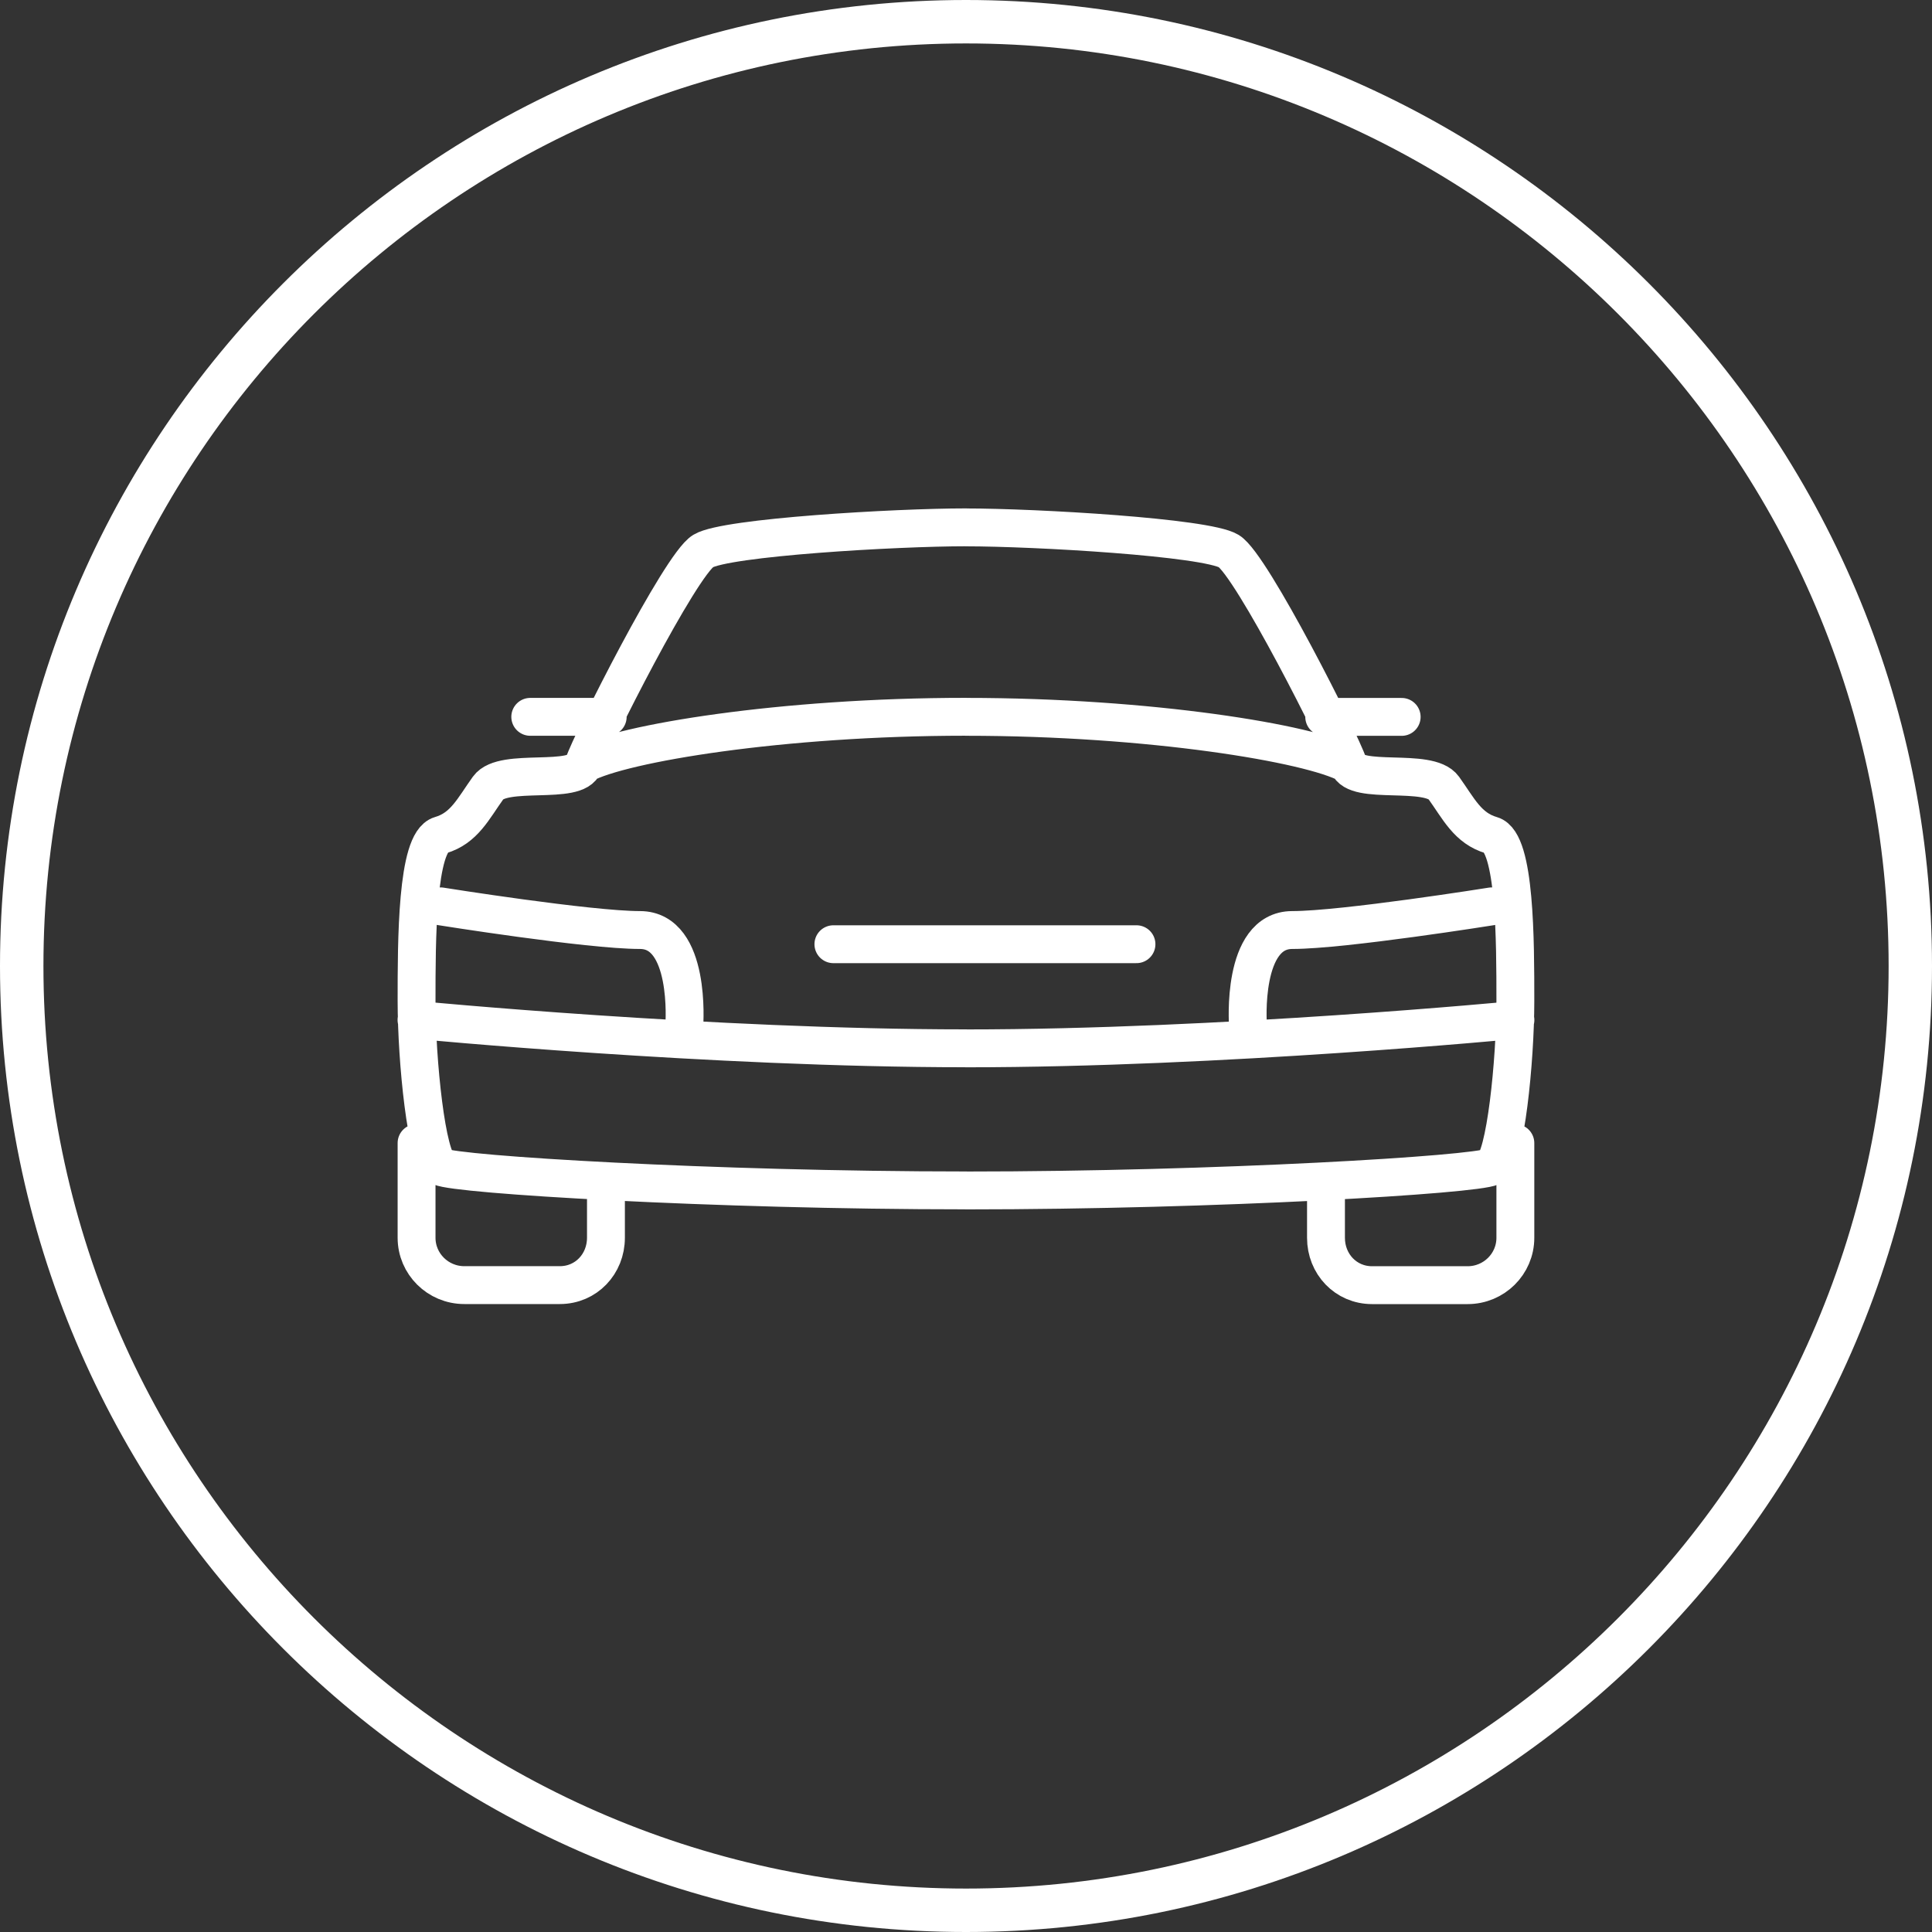
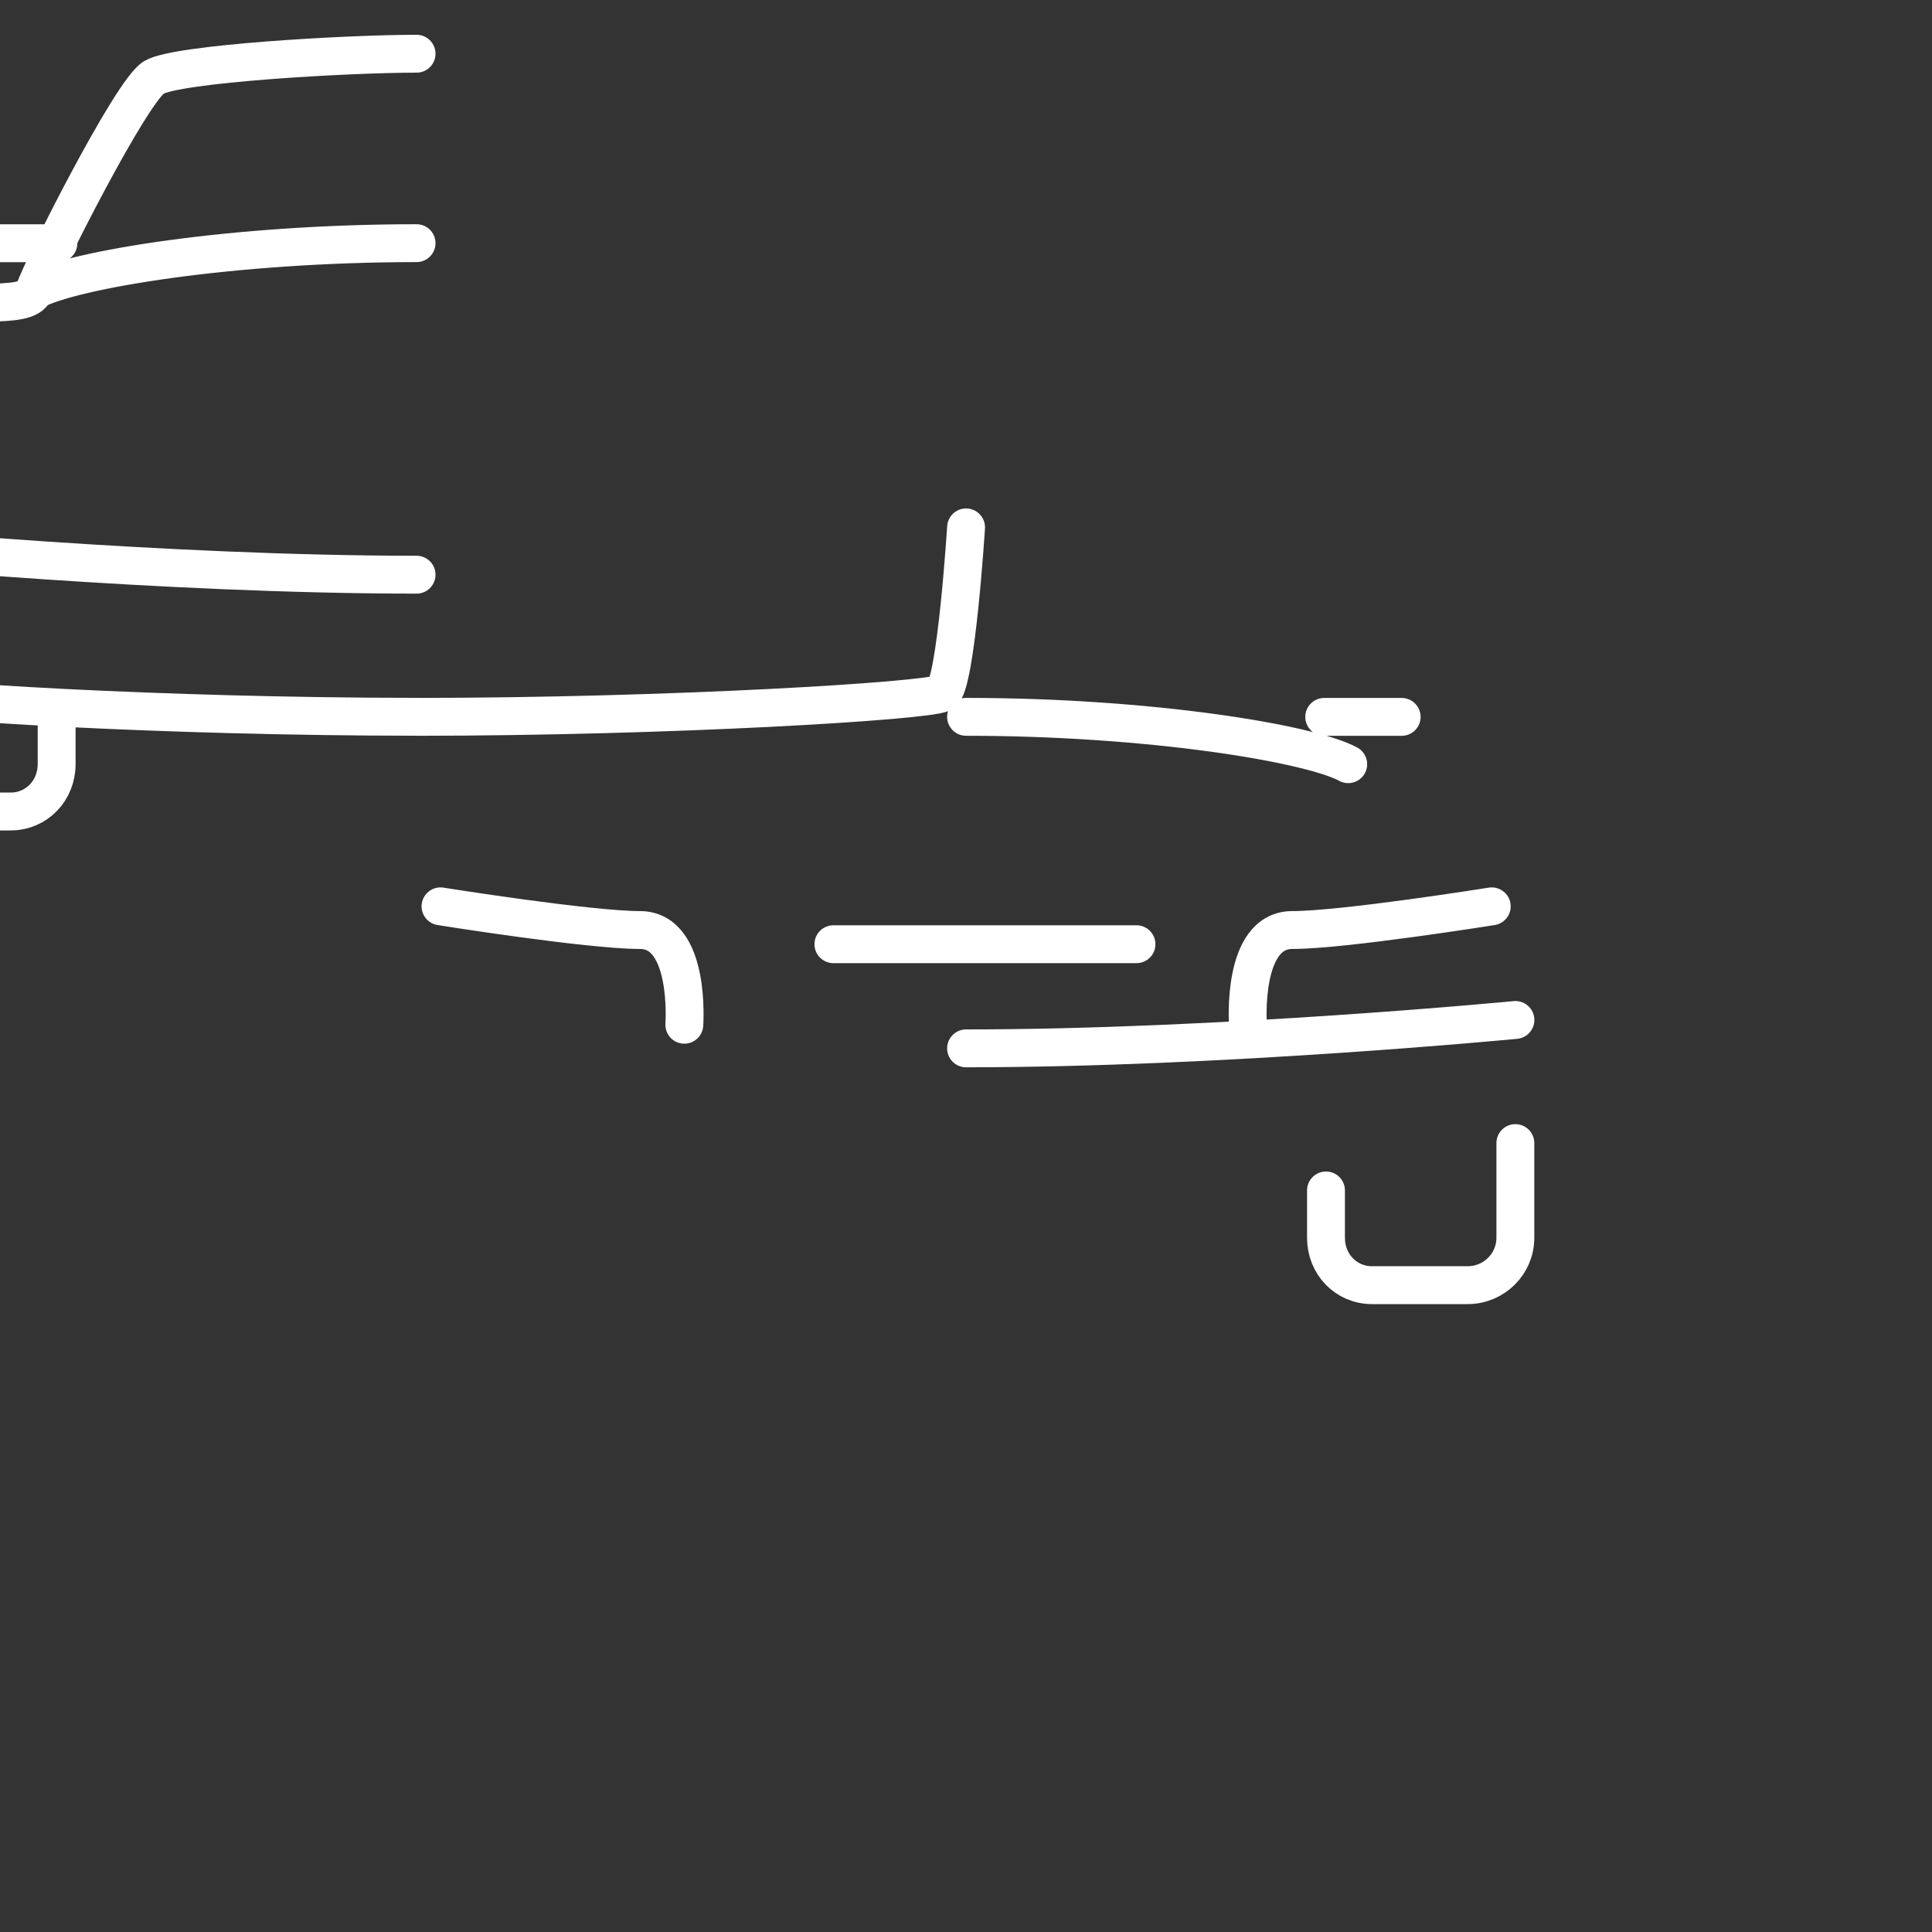
<svg xmlns="http://www.w3.org/2000/svg" id="Layer_2" viewBox="0 0 295.34 295.34">
  <rect x="0" y="0" width="295.34" height="295.34" fill="#333333" stroke="none" />
  <defs>
    <style>.cls-1{fill:#fff;}.cls-2{fill:none;stroke:#fff;stroke-linecap:round;stroke-linejoin:round;stroke-width:5.79px;}</style>
  </defs>
  <g id="Layer_1-2">
-     <path class="cls-1" d="m147.67,6.64C69.9,6.64,6.64,69.9,6.64,147.67s63.27,141.03,141.04,141.03,141.03-63.27,141.03-141.03S225.44,6.64,147.67,6.64m0,288.7C66.24,295.34,0,229.09,0,147.67S66.24,0,147.67,0s147.67,66.24,147.67,147.67-66.24,147.67-147.67,147.67" />
-     <path class="cls-2" d="m127.4,144.34h46.33m54.31-5.79s-22.66,3.62-30.49,3.62-6.78,14.48-6.78,14.48m-123.43-18.1s22.66,3.62,30.49,3.62,6.78,14.48,6.78,14.48m97.82-47.06h11.84m17.38,65.15v14.48c0,4-3.27,7.24-7.3,7.24h-14.6c-4.03,0-7.05-3.24-7.05-7.24v-7.24m28.96-26.06s-45.03,4.34-83.98,4.34m0-50.68c28.18,0,52.6,4.07,58.42,7.24m-58.42-36.2c10.65,0,36.66,1.51,40.16,3.62,3.5,2.11,17.19,29.26,18.26,32.58,1.06,3.32,12.32.45,14.6,3.62,2.28,3.17,3.65,6.18,7.3,7.24,3.65,1.06,3.65,16.14,3.65,25.34s-1.53,24.21-3.65,25.34c-2.28,1.21-41.69,3.62-80.33,3.62m-54.77-72.4h-11.84m-17.38,65.15v14.48c0,4,3.27,7.24,7.3,7.24h14.6c4.03,0,7.05-3.24,7.05-7.24v-7.24m-28.96-26.06s45.03,4.34,83.98,4.34m0-50.68c-28.18,0-52.6,4.07-58.42,7.24m58.42-36.2c-10.65,0-36.66,1.51-40.16,3.62-3.5,2.11-17.19,29.26-18.26,32.58-1.06,3.32-12.32.45-14.6,3.62-2.28,3.17-3.65,6.18-7.3,7.24-3.65,1.06-3.65,16.14-3.65,25.34s1.53,24.21,3.65,25.34c2.28,1.21,41.69,3.62,80.33,3.62" />
+     <path class="cls-2" d="m127.4,144.34h46.33m54.31-5.79s-22.66,3.62-30.49,3.62-6.78,14.48-6.78,14.48m-123.43-18.1s22.66,3.62,30.49,3.62,6.78,14.48,6.78,14.48m97.82-47.06h11.84m17.38,65.15v14.48c0,4-3.27,7.24-7.3,7.24h-14.6c-4.03,0-7.05-3.24-7.05-7.24v-7.24m28.96-26.06s-45.03,4.34-83.98,4.34m0-50.68c28.18,0,52.6,4.07,58.42,7.24m-58.42-36.2s-1.53,24.21-3.65,25.34c-2.28,1.21-41.69,3.62-80.33,3.62m-54.77-72.4h-11.84m-17.38,65.15v14.48c0,4,3.27,7.24,7.3,7.24h14.6c4.03,0,7.05-3.24,7.05-7.24v-7.24m-28.96-26.06s45.03,4.34,83.98,4.34m0-50.68c-28.18,0-52.6,4.07-58.42,7.24m58.42-36.2c-10.65,0-36.66,1.51-40.16,3.62-3.5,2.11-17.19,29.26-18.26,32.58-1.06,3.32-12.32.45-14.6,3.62-2.28,3.17-3.65,6.18-7.3,7.24-3.65,1.06-3.65,16.14-3.65,25.34s1.53,24.21,3.65,25.34c2.28,1.21,41.69,3.62,80.33,3.62" />
  </g>
</svg>